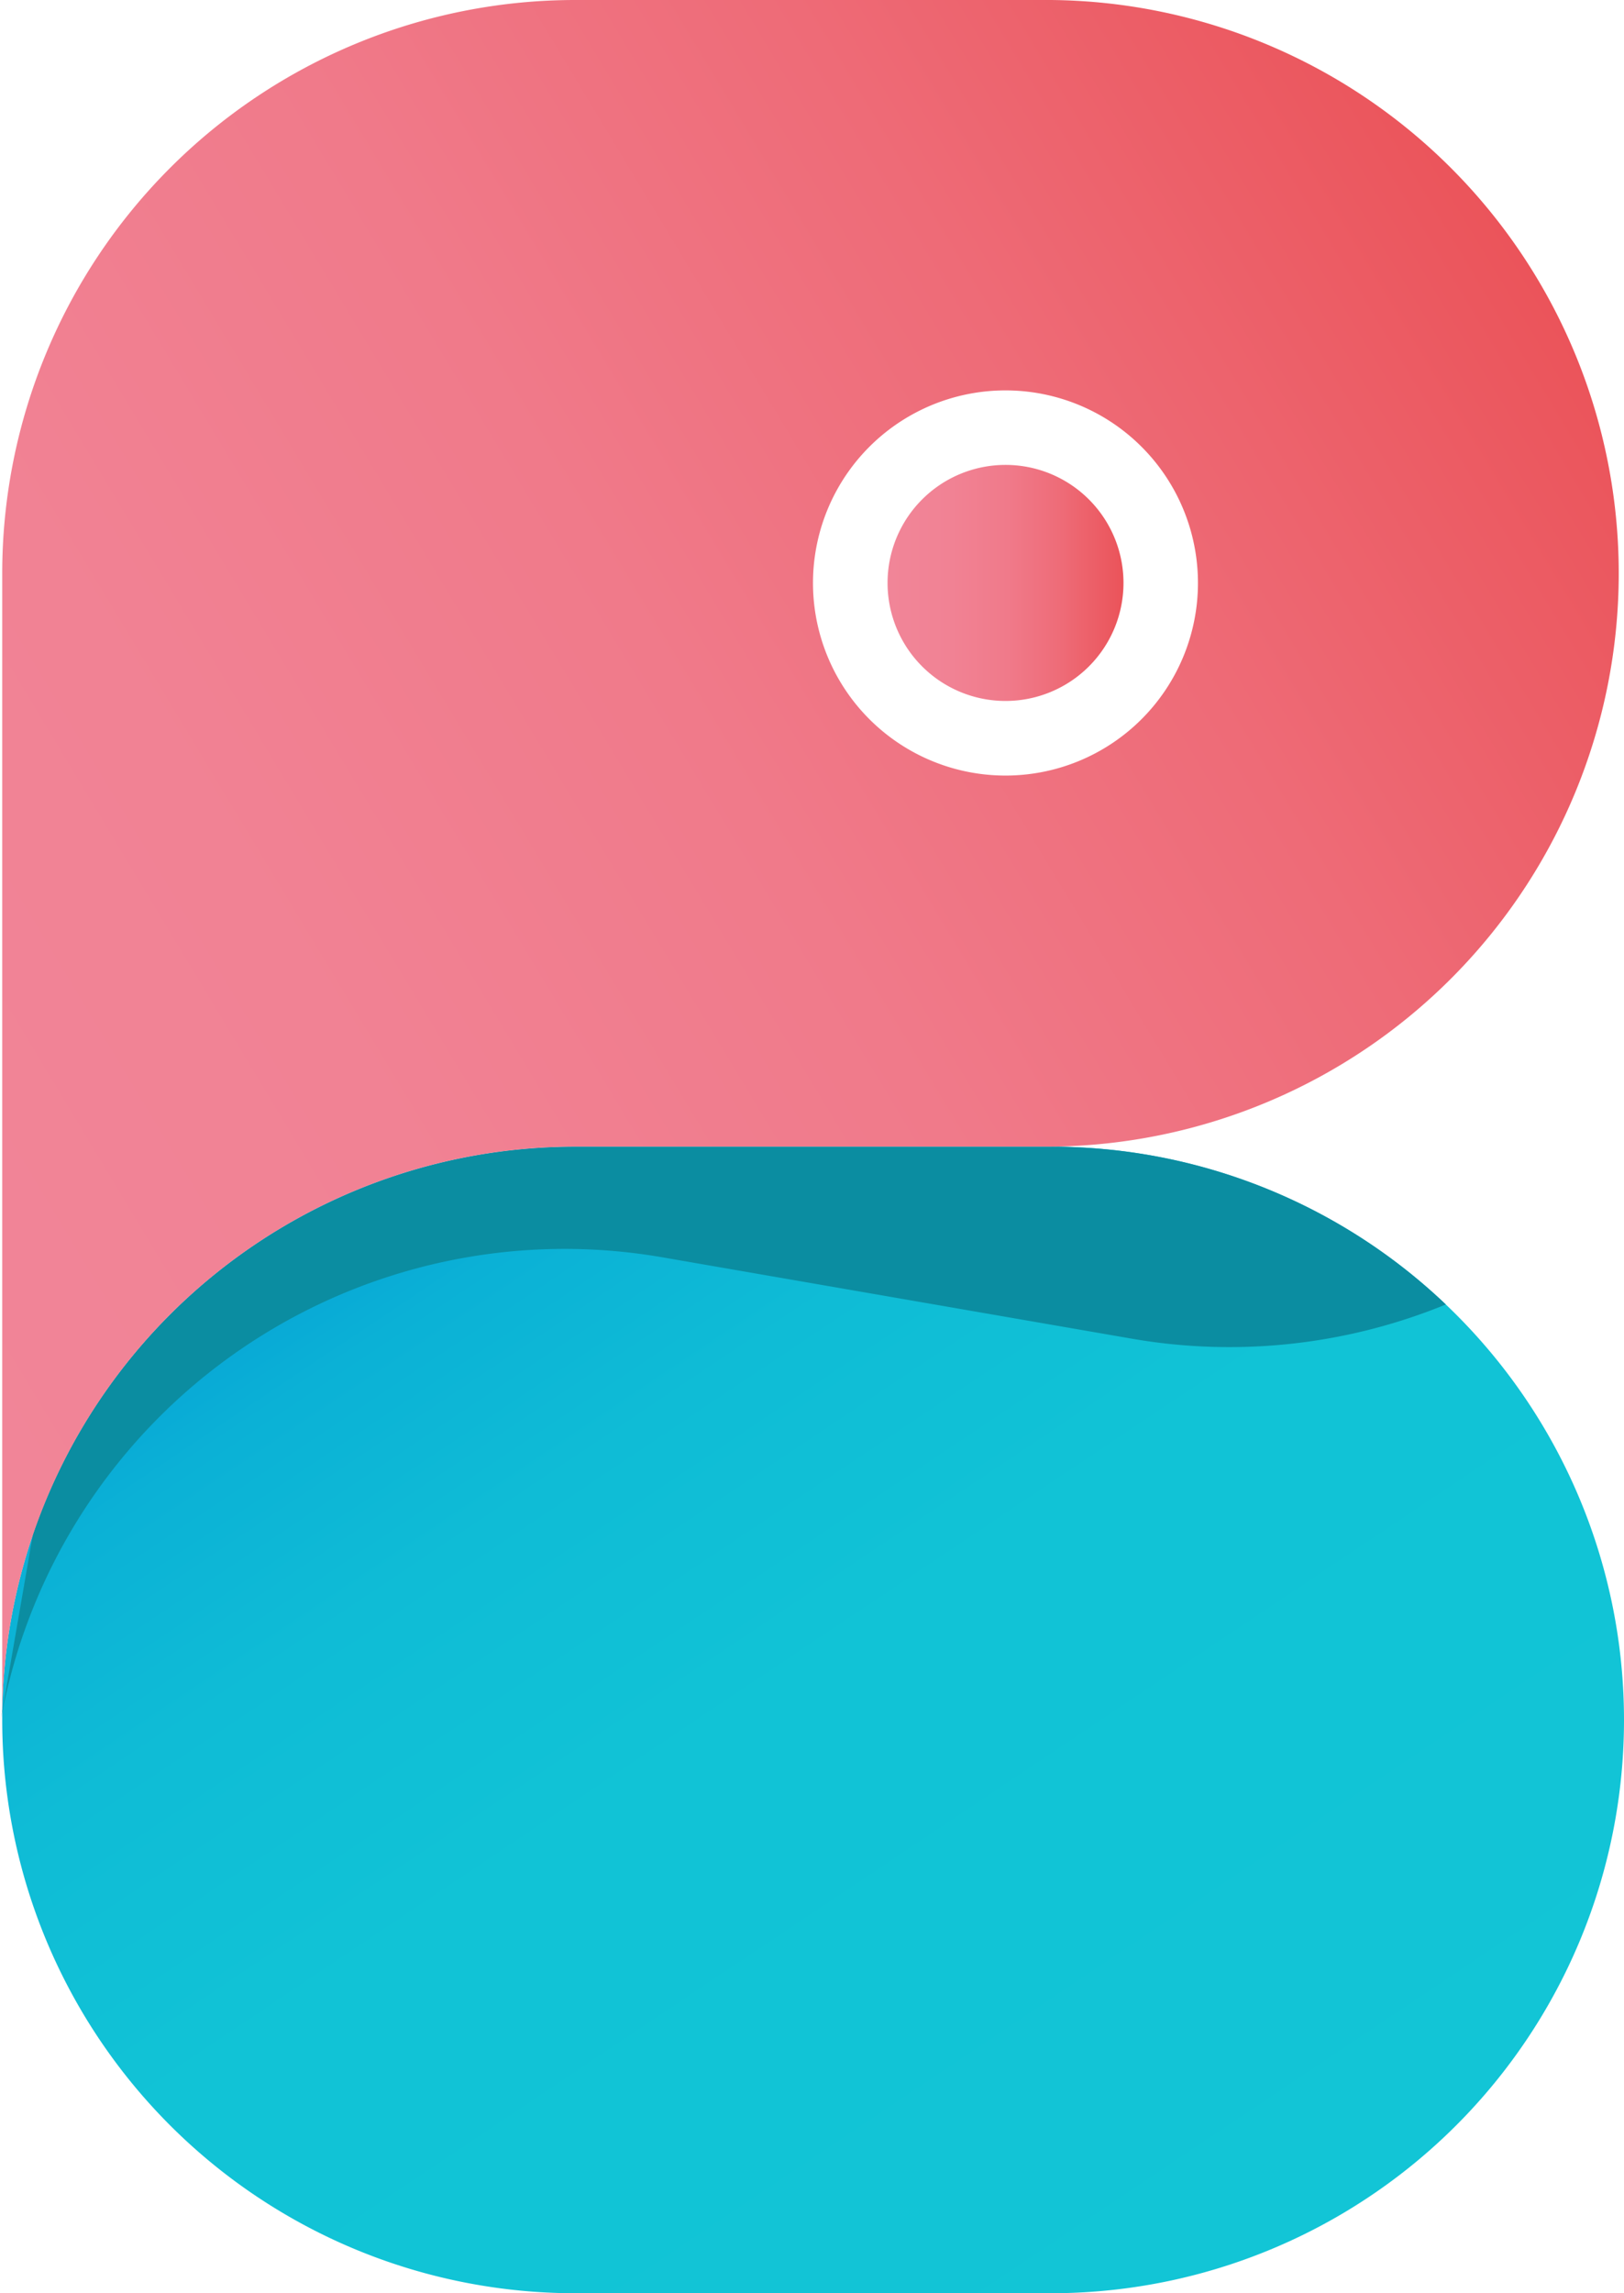
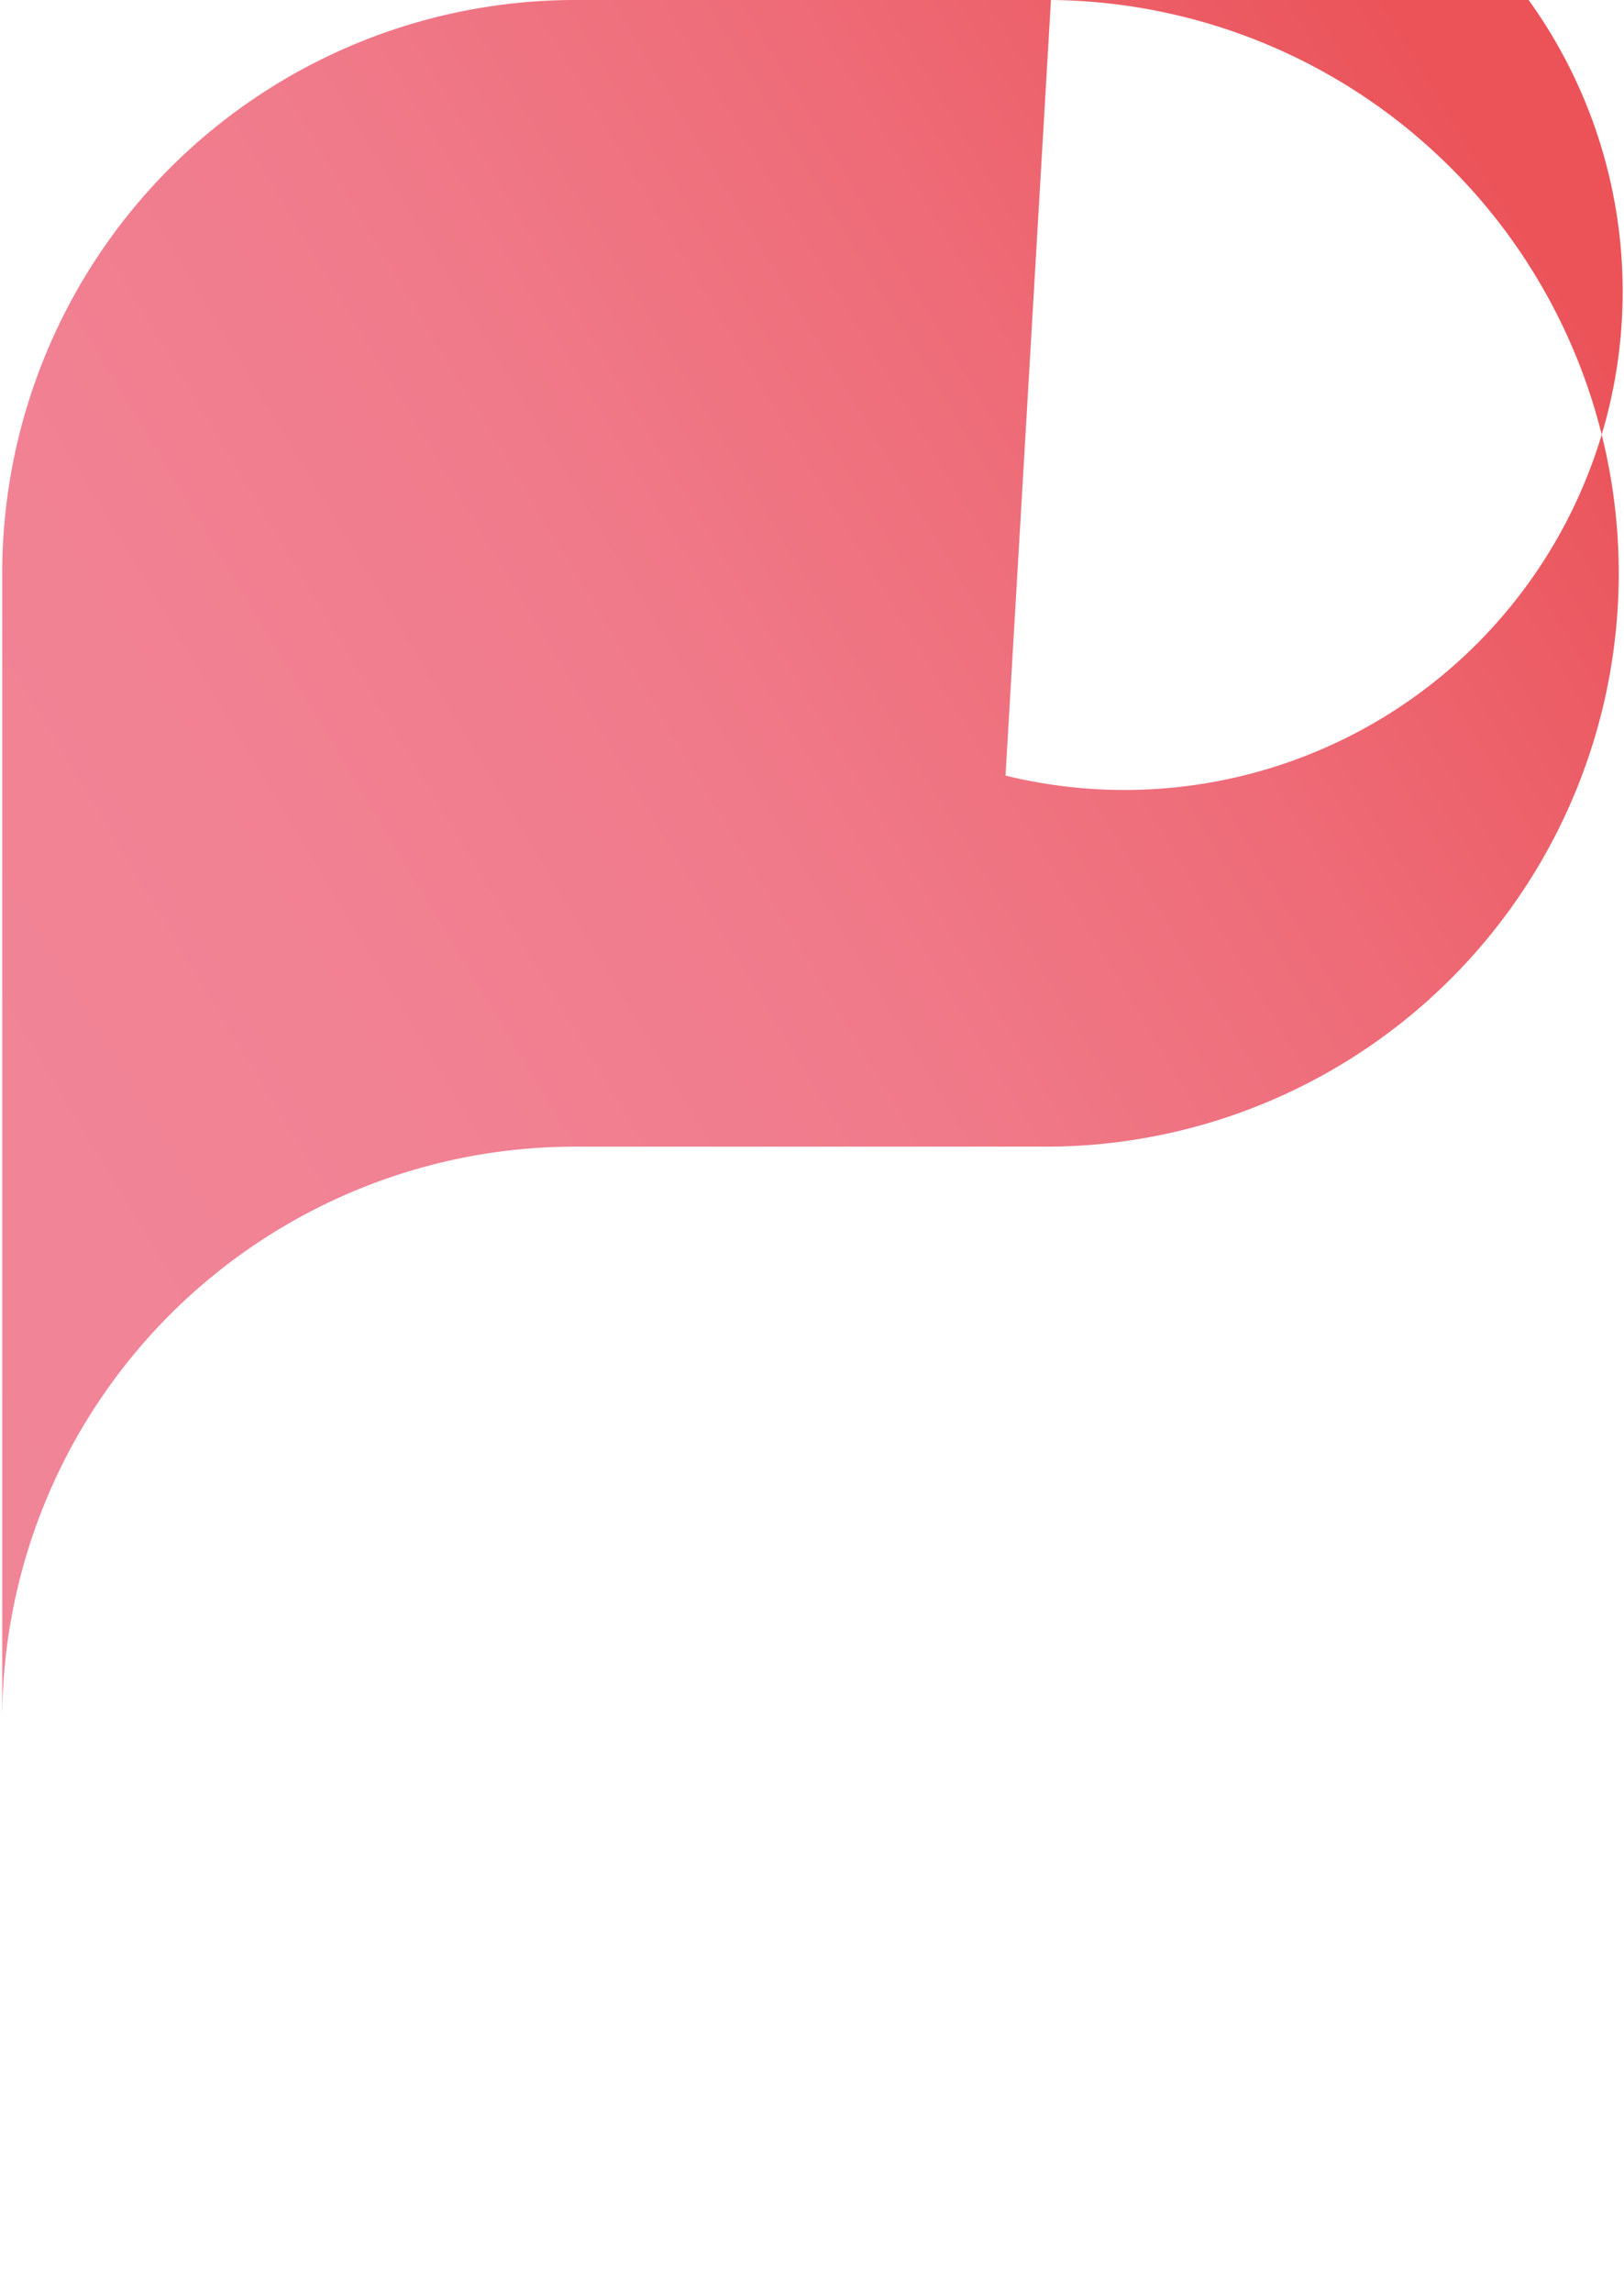
<svg xmlns="http://www.w3.org/2000/svg" xmlns:xlink="http://www.w3.org/1999/xlink" id="Layer_1" data-name="Layer 1" viewBox="0 0 335.63 473.69">
  <defs>
    <style>.cls-1{fill:url(#linear-gradient);}.cls-2{fill:#0b8da1;}.cls-3{fill:url(#linear-gradient-2);}.cls-4{fill:url(#linear-gradient-3);}</style>
    <linearGradient id="linear-gradient" x1="521.79" y1="969.93" x2="701.82" y2="1239.14" gradientUnits="userSpaceOnUse">
      <stop offset="0" stop-color="#0196d6" />
      <stop offset="0.05" stop-color="#05a0d6" />
      <stop offset="0.15" stop-color="#0bb1d6" />
      <stop offset="0.29" stop-color="#0fbcd6" />
      <stop offset="0.48" stop-color="#11c3d6" />
      <stop offset="1" stop-color="#12c5d6" />
    </linearGradient>
    <linearGradient id="linear-gradient-2" x1="404.51" y1="995.44" x2="753" y2="785.69" gradientUnits="userSpaceOnUse">
      <stop offset="0" stop-color="#f18598" />
      <stop offset="0.27" stop-color="#f18294" />
      <stop offset="0.51" stop-color="#f07a8a" />
      <stop offset="0.74" stop-color="#ee6b77" />
      <stop offset="0.96" stop-color="#eb575e" />
      <stop offset="1" stop-color="#eb5359" />
    </linearGradient>
    <linearGradient id="linear-gradient-3" x1="628.63" y1="871.81" x2="677.38" y2="871.81" xlink:href="#linear-gradient-2" />
  </defs>
-   <path class="cls-1" d="M780.82,1106.66A118.4,118.4,0,0,1,662.4,1225.08H564.08a118.42,118.42,0,0,1-118.43-118.42c0-.56,0-1.12,0-1.68a.81.81,0,0,1,0-.22A118.41,118.41,0,0,1,564.08,988.24H662.4a118.43,118.43,0,0,1,118.42,118.42Z" transform="translate(-445.19 -751.39)" />
-   <path class="cls-2" d="M744,1020.84a117.9,117.9,0,0,1-65,7.05l-96.86-16.78A118.42,118.42,0,0,0,445.67,1105c-.18.87-.33,1.74-.48,2.61l.48-2.83,6.31-36.39a118.53,118.53,0,0,1,112.1-80.13H662.4A118,118,0,0,1,744,1020.84Z" transform="translate(-445.19 -751.39)" />
-   <path class="cls-3" d="M662.39,751.39H564.08A118.44,118.44,0,0,0,445.65,869.81v236.86A118.42,118.42,0,0,1,564.08,988.24h98.31a118.43,118.43,0,0,0,0-236.85ZM653,911.59a39.78,39.78,0,1,1,39.77-39.78A39.78,39.78,0,0,1,653,911.59Z" transform="translate(-445.19 -751.39)" />
-   <path class="cls-4" d="M677.38,871.81A24.38,24.38,0,1,1,653,847.42,24.38,24.38,0,0,1,677.38,871.81Z" transform="translate(-445.19 -751.39)" />
+   <path class="cls-3" d="M662.39,751.39H564.08A118.44,118.44,0,0,0,445.65,869.81v236.86A118.42,118.42,0,0,1,564.08,988.24h98.31a118.43,118.43,0,0,0,0-236.85Za39.78,39.78,0,1,1,39.77-39.78A39.78,39.78,0,0,1,653,911.59Z" transform="translate(-445.19 -751.39)" />
</svg>